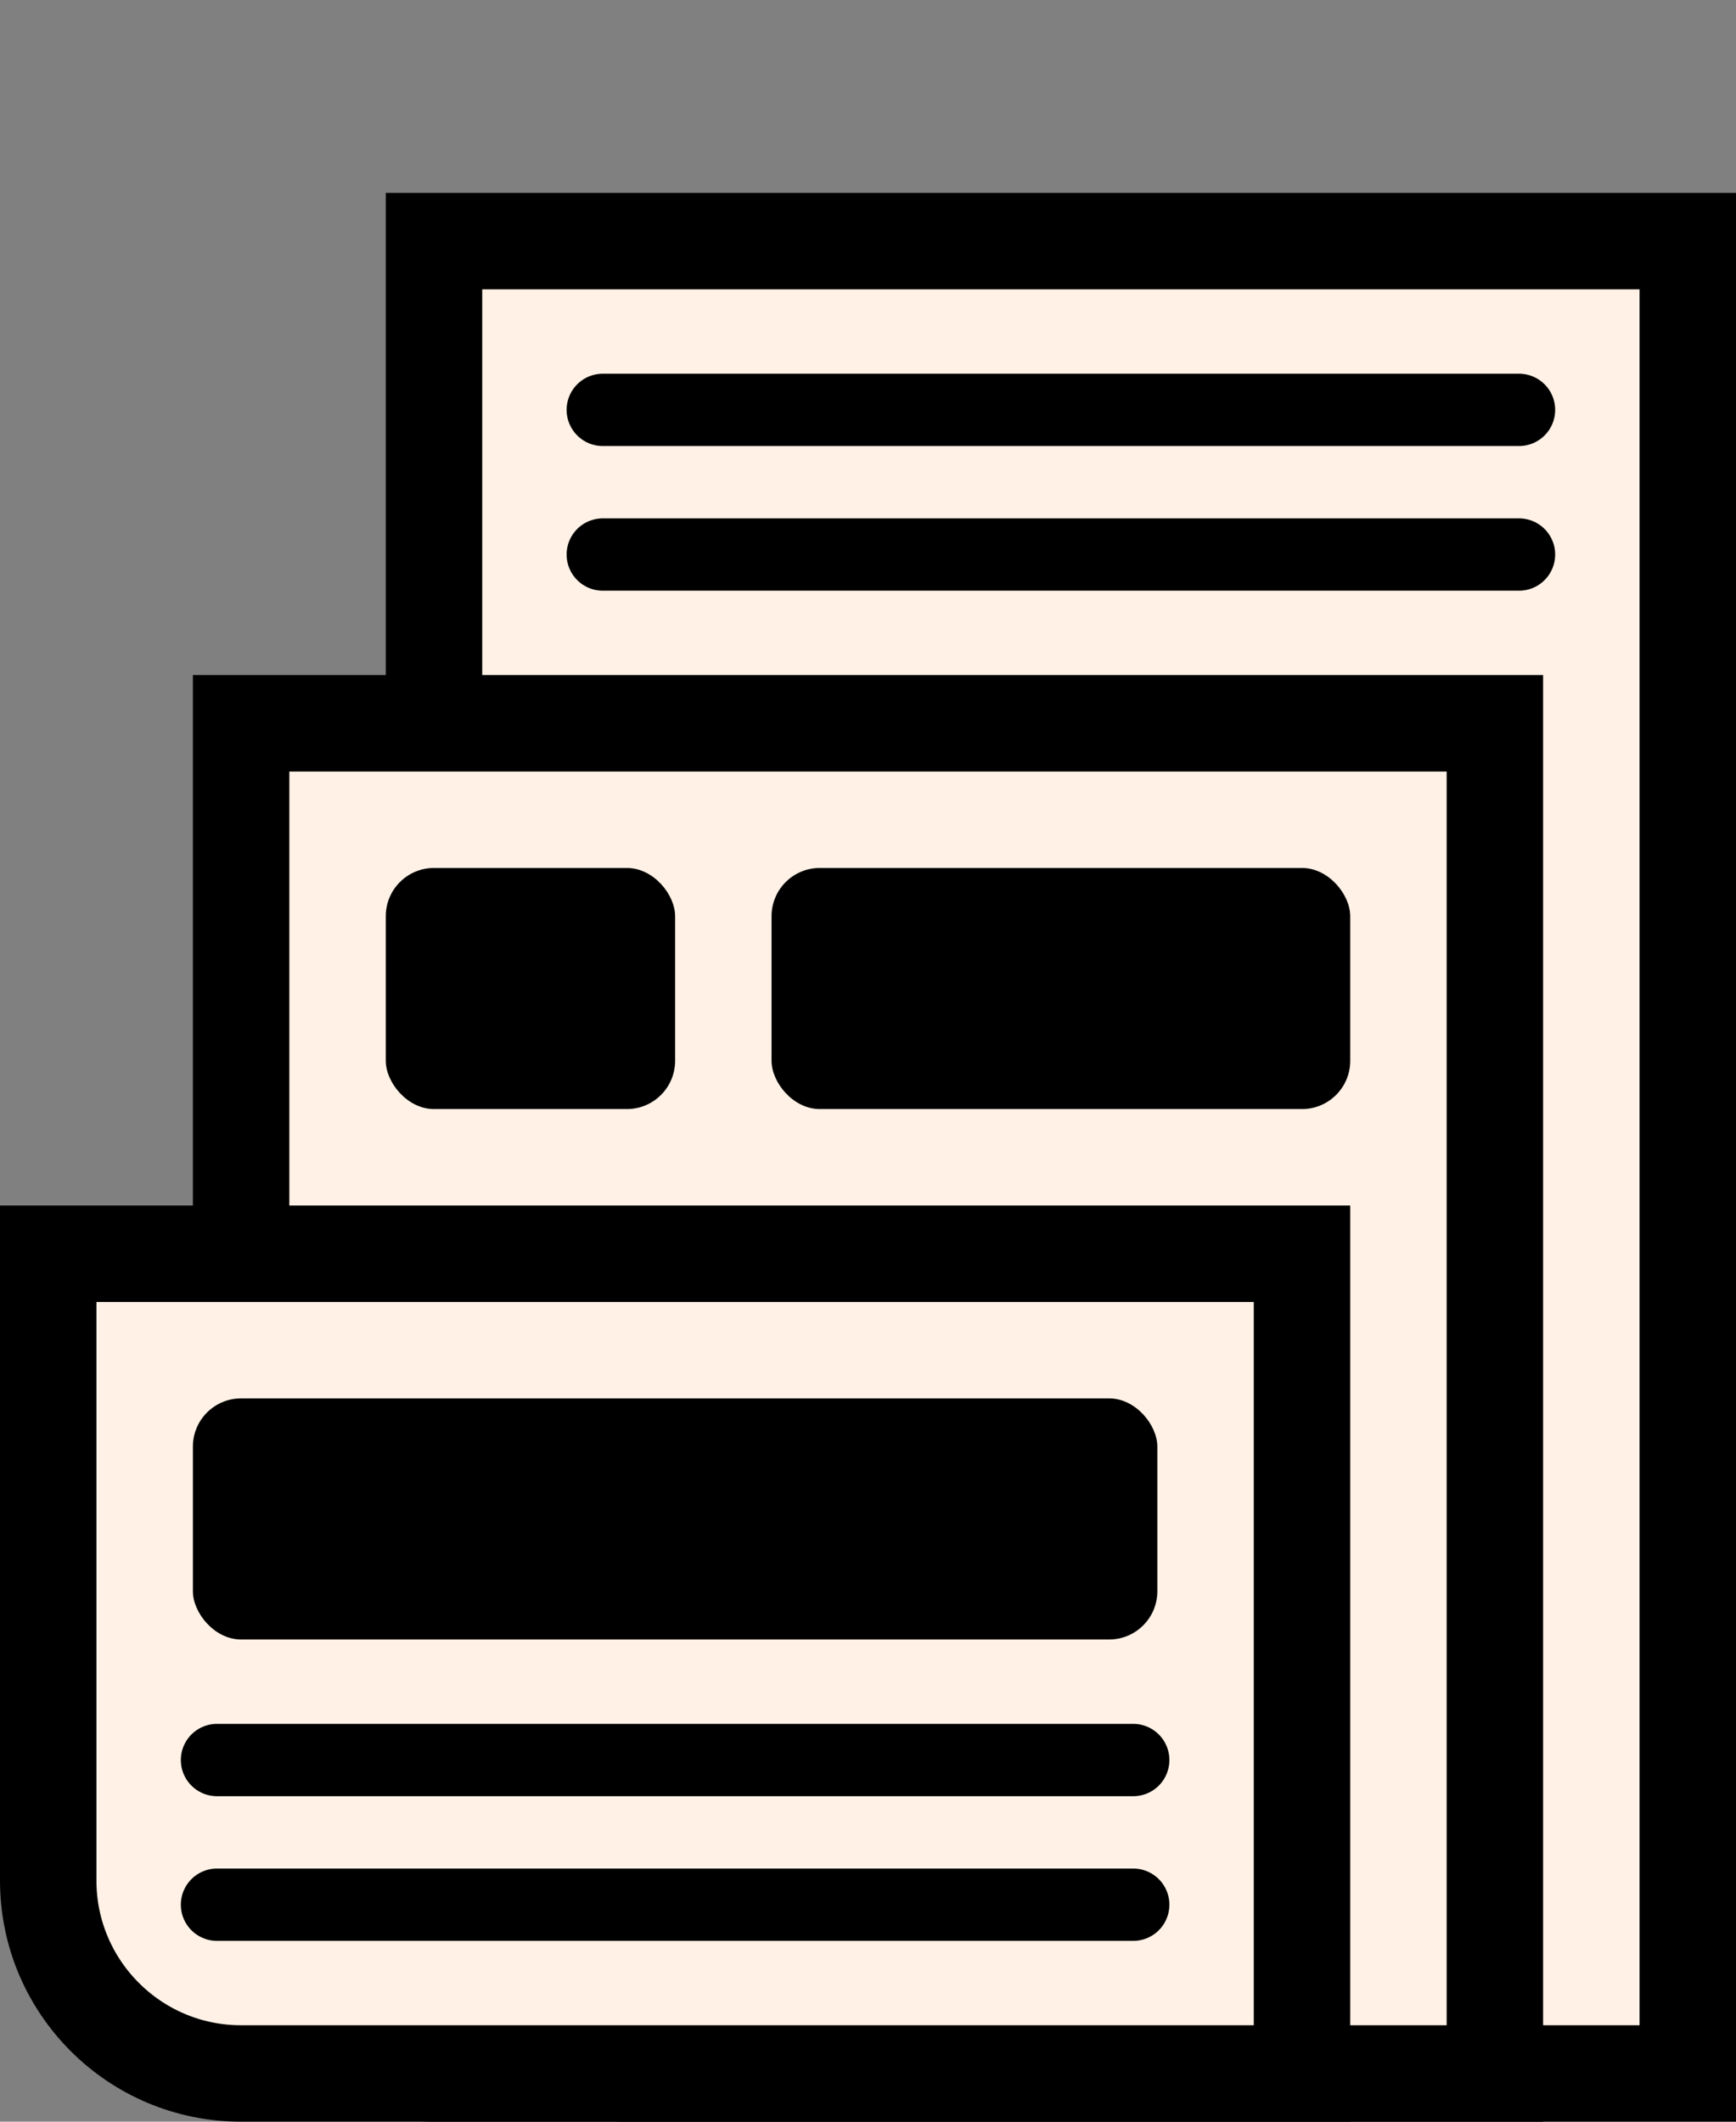
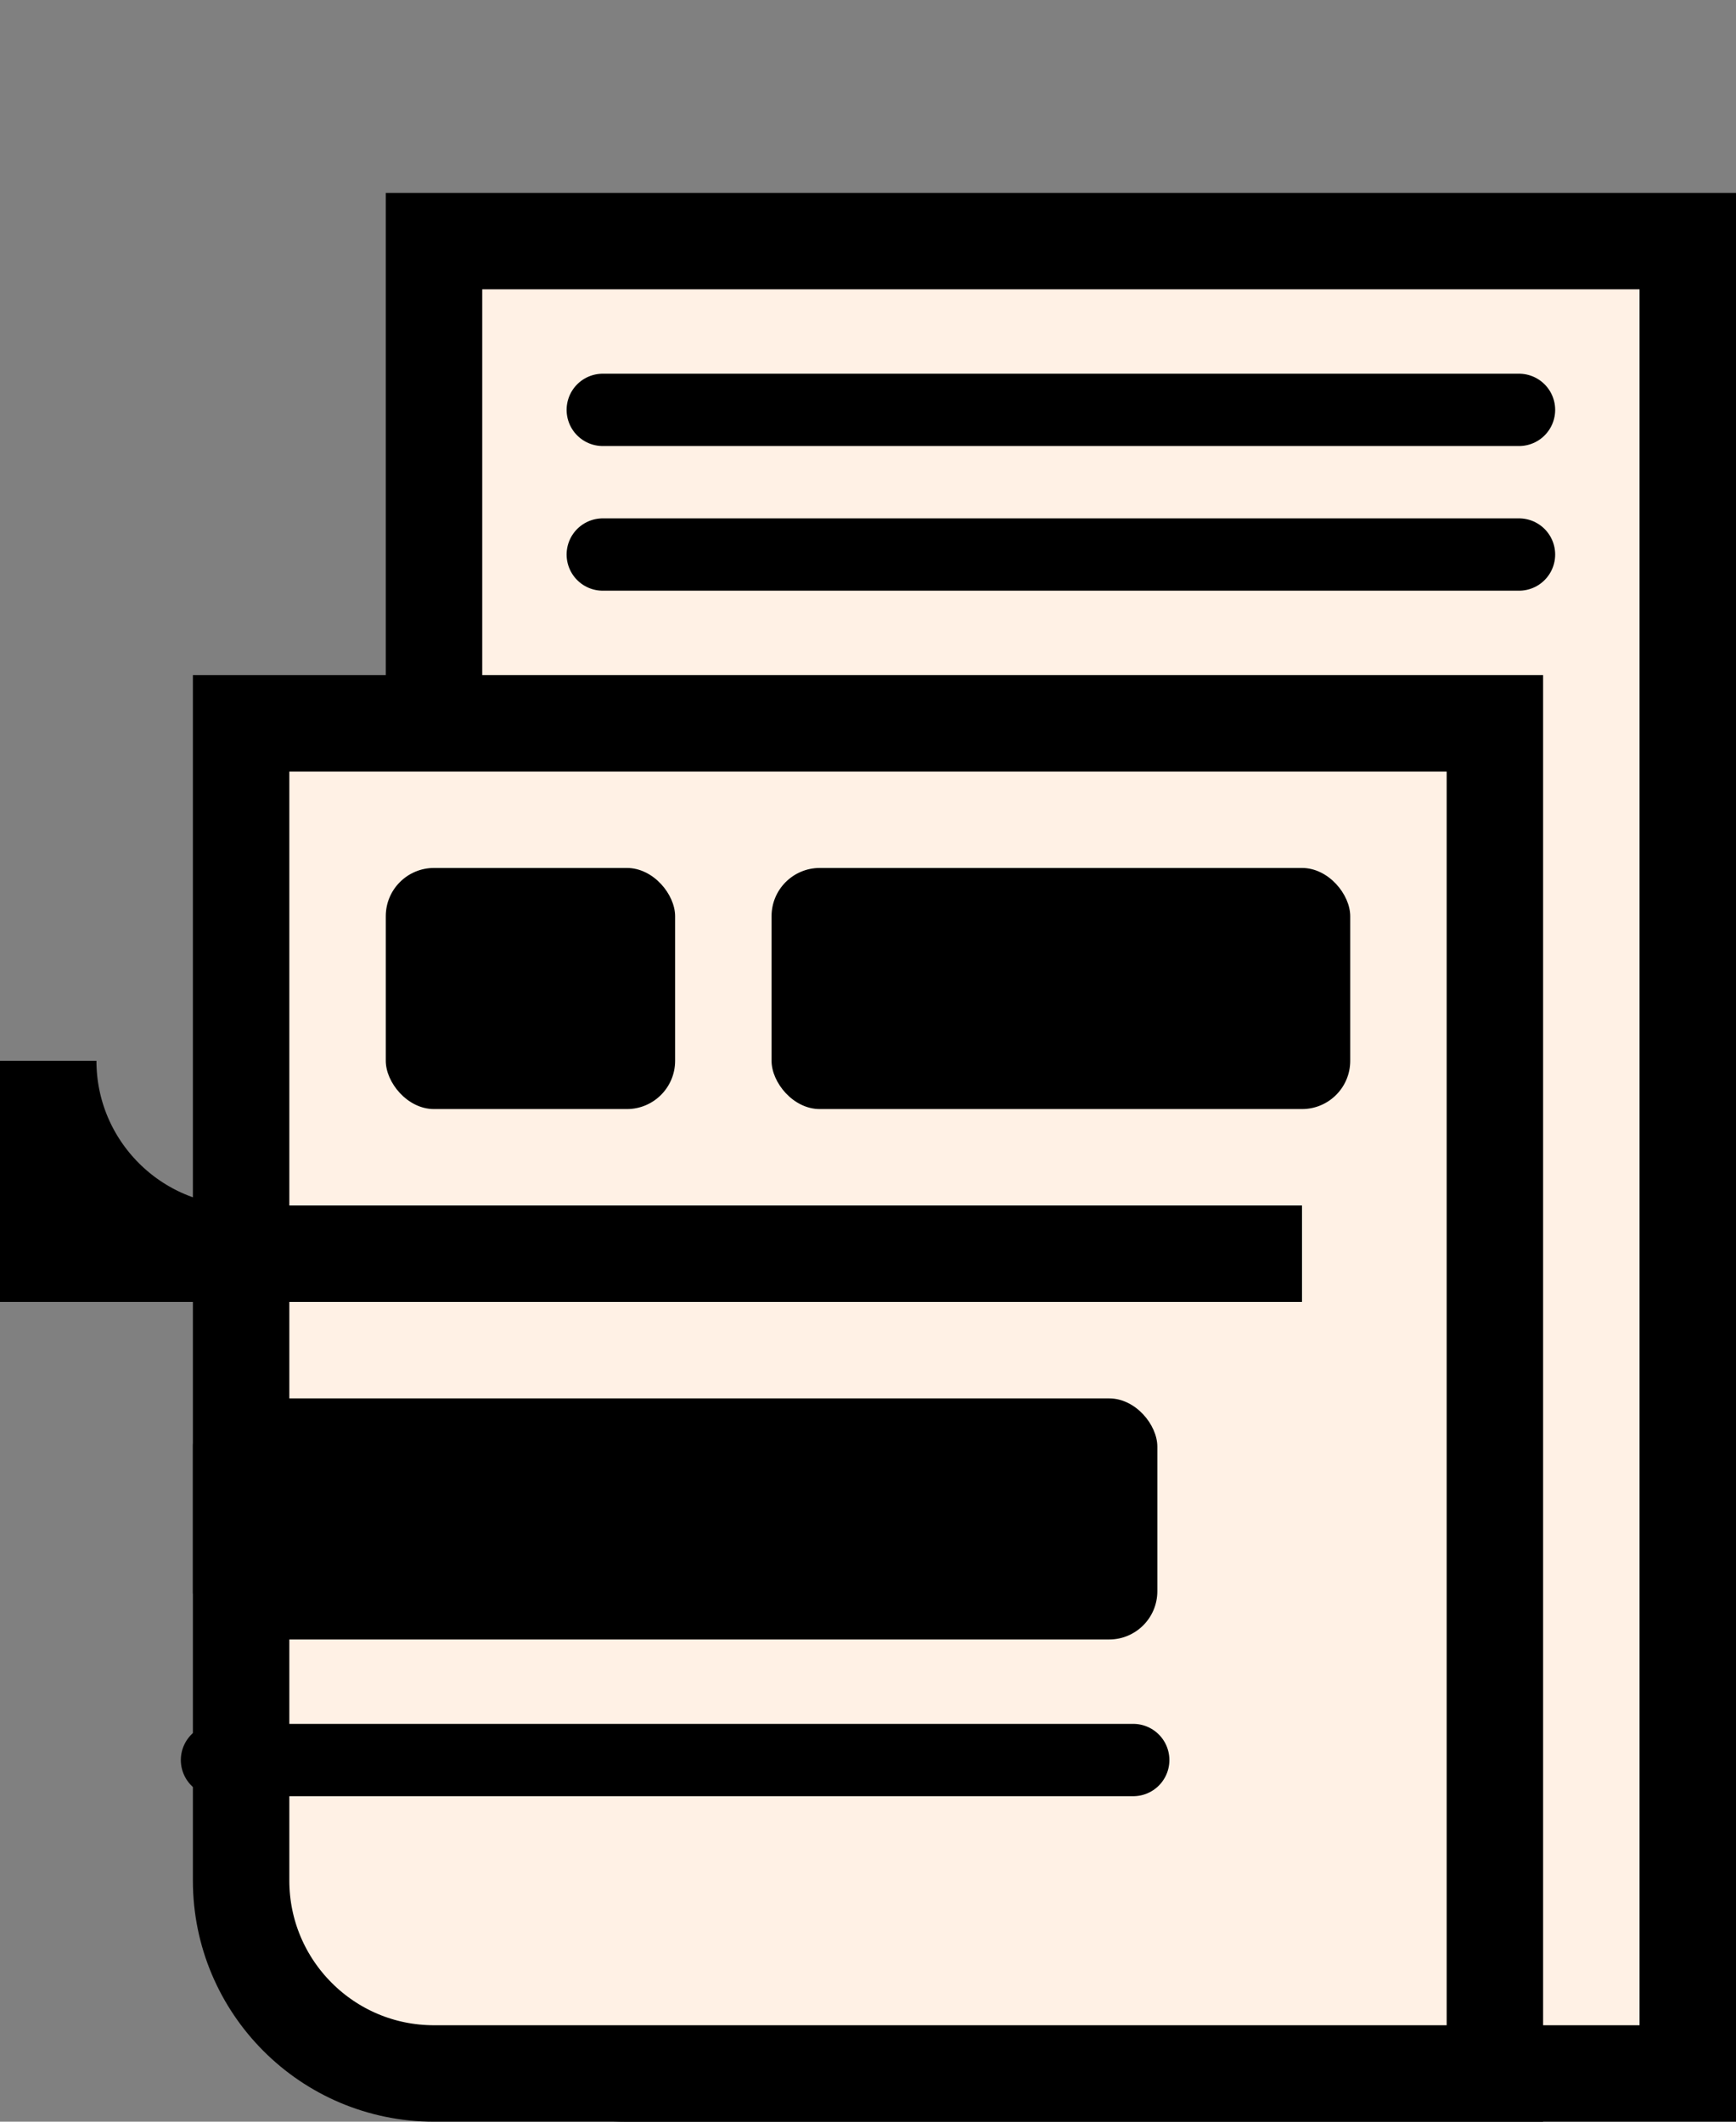
<svg xmlns="http://www.w3.org/2000/svg" height="44" viewBox="0 0 36 44" width="36">
  <rect x="0" y="0" width="36" height="44" fill="#808080" stroke="none" />
  <g fill="none" fill-rule="evenodd">
    <g stroke="#000" transform="translate(8 4)">
      <path d="m27 1v38h-22c-1.105 0-2.105-.448-2.828-1.172-.724-.724-1.172-1.724-1.172-2.828v-34z" fill="#fff1e5" stroke-width="2" />
      <g stroke-linecap="round" stroke-width="1.5">
        <path d="m4.5 4.5h19" />
        <path d="m4.5 7.5h19" />
      </g>
    </g>
    <g transform="translate(4 14)">
      <path d="m27 1v28h-22c-1.105 0-2.105-.448-2.828-1.172-.724-.724-1.172-1.724-1.172-2.828v-24z" fill="#fff1e5" stroke="#000" stroke-width="2" />
      <g fill="#000">
        <rect height="5" rx="1" width="12" x="12" y="4" />
        <rect height="5" rx="1" width="6" x="4" y="4" />
      </g>
    </g>
    <g transform="translate(0 25)">
      <g stroke="#000">
-         <path d="m1 1h26v17h-22c-1.105 0-2.105-.448-2.828-1.172-.724-.724-1.172-1.724-1.172-2.828z" fill="#fff1e5" stroke-width="2" />
-         <path d="m4.5 14.5h19" stroke-linecap="round" stroke-width="1.5" />
+         <path d="m1 1h26h-22c-1.105 0-2.105-.448-2.828-1.172-.724-.724-1.172-1.724-1.172-2.828z" fill="#fff1e5" stroke-width="2" />
        <path d="m4.5 11.5h19" stroke-linecap="round" stroke-width="1.5" />
      </g>
      <rect fill="#000" height="5" rx="1" width="20" x="4" y="4" />
    </g>
  </g>
</svg>